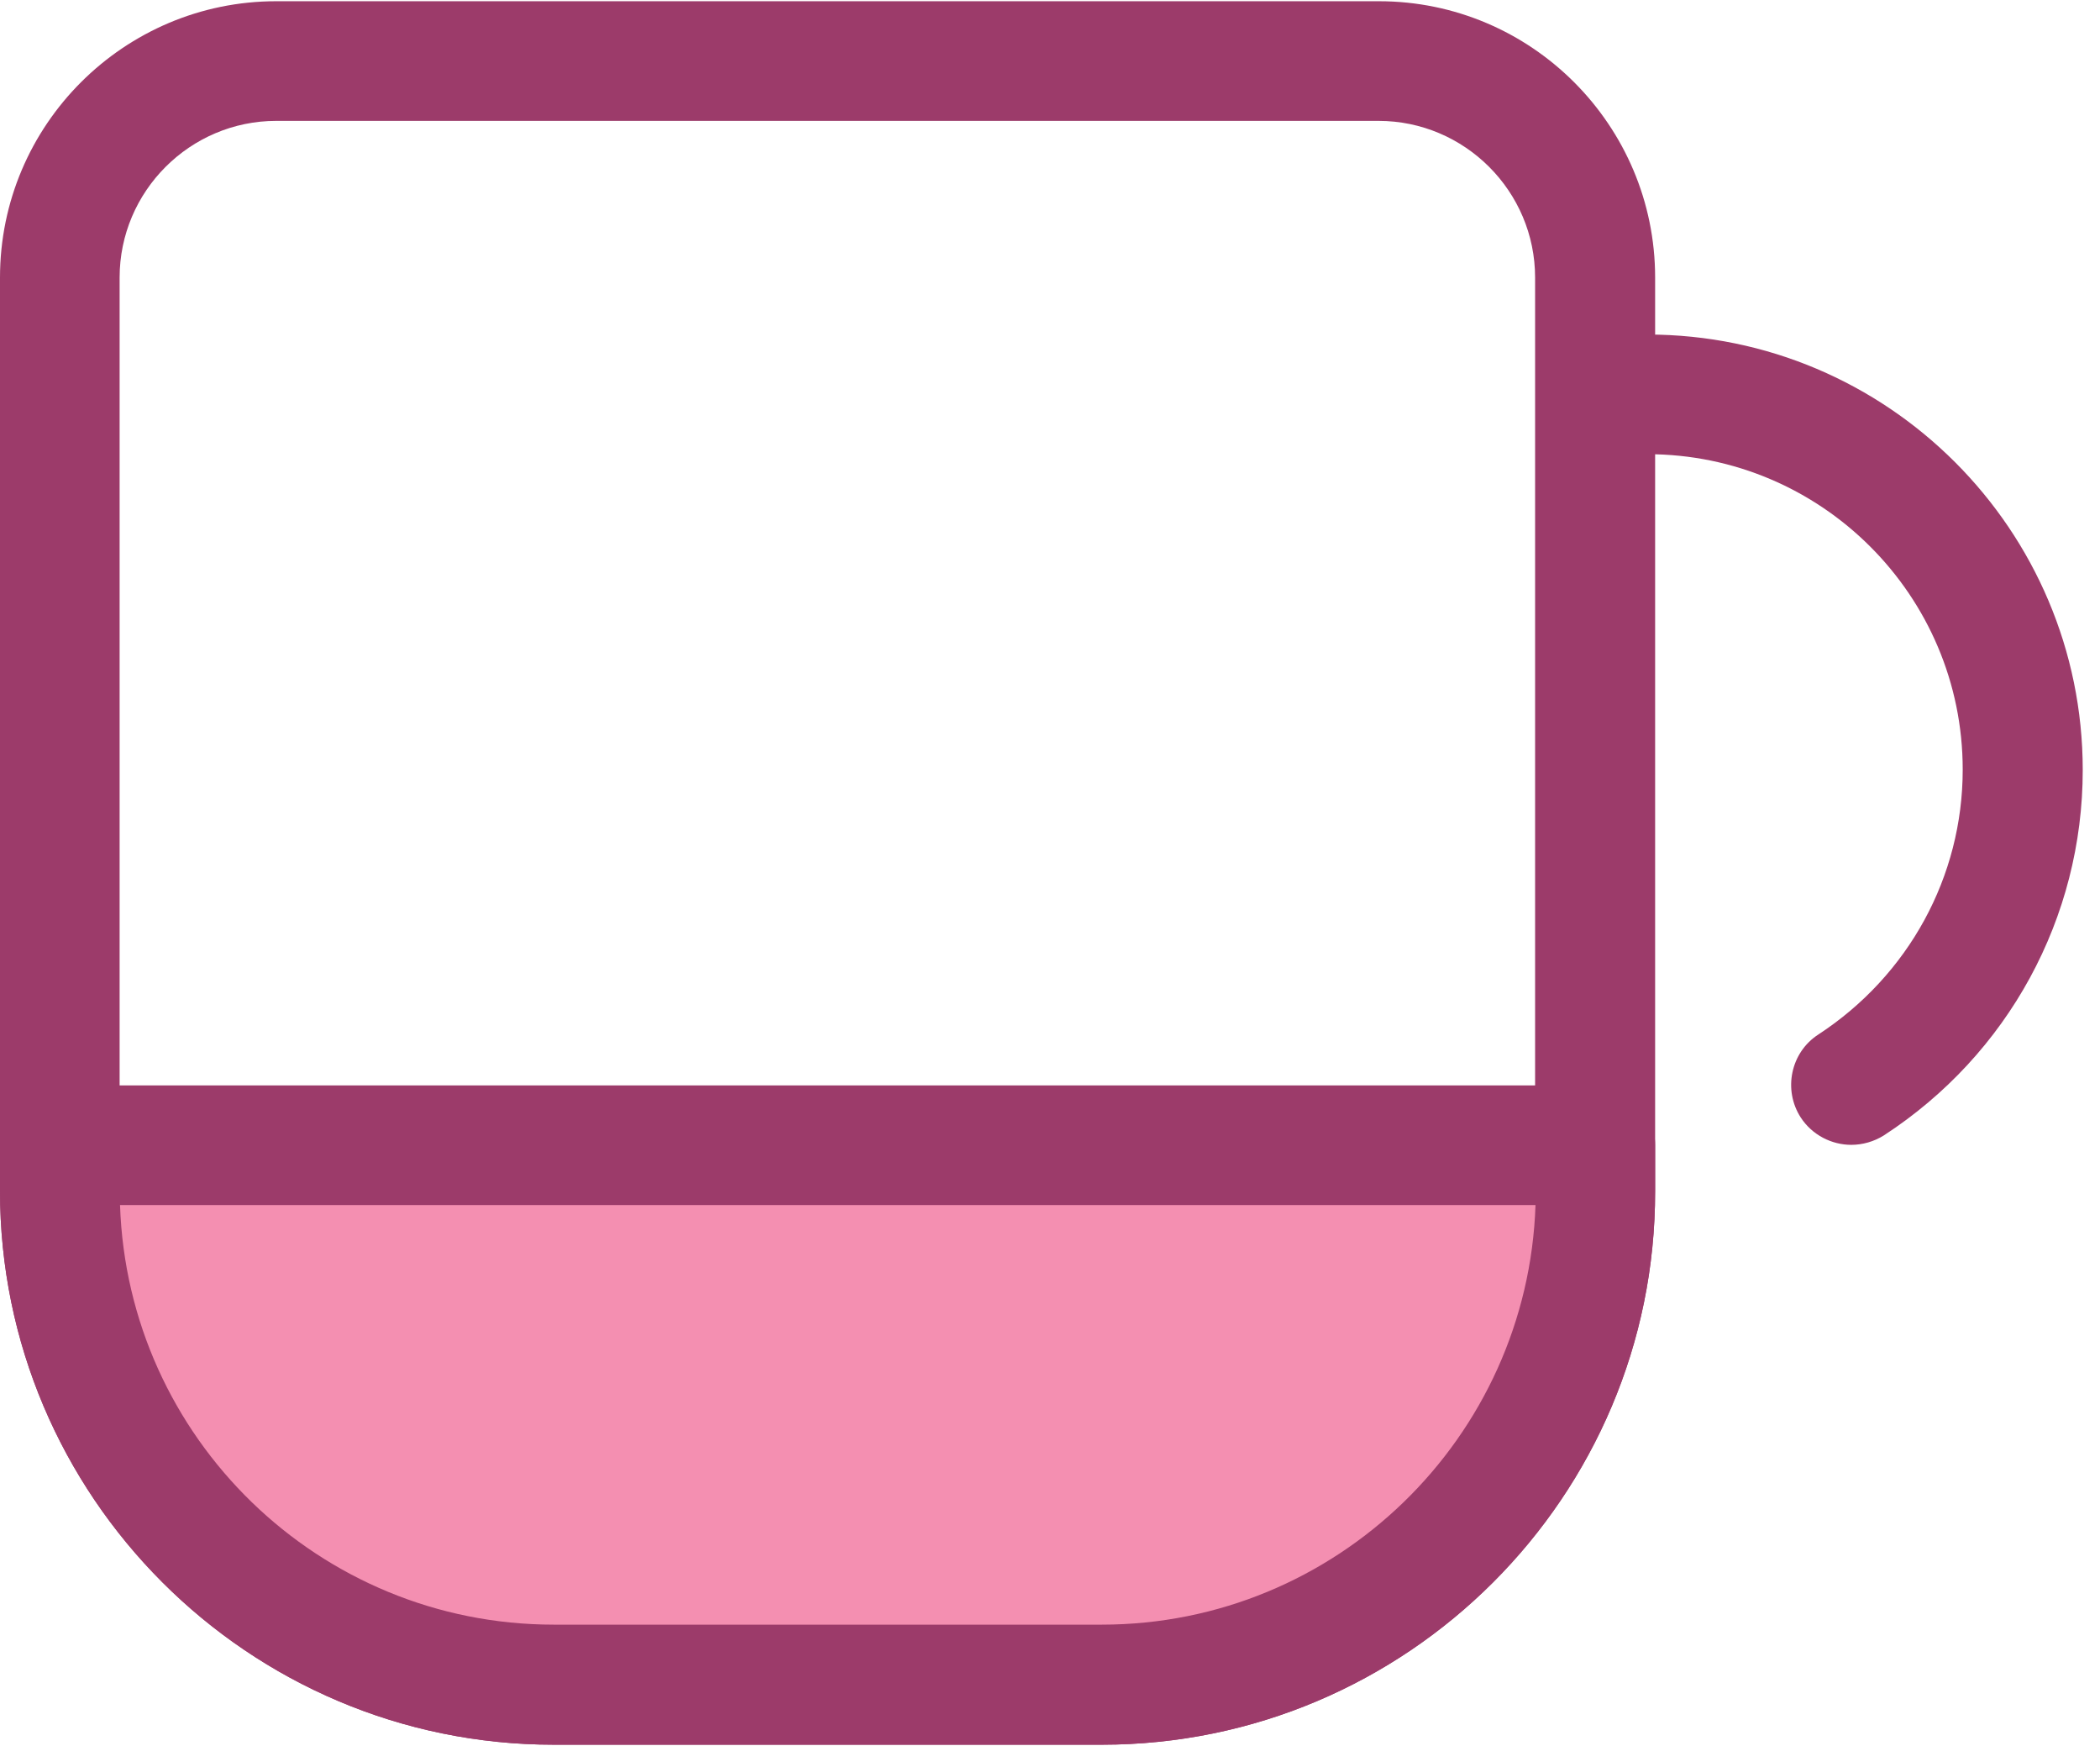
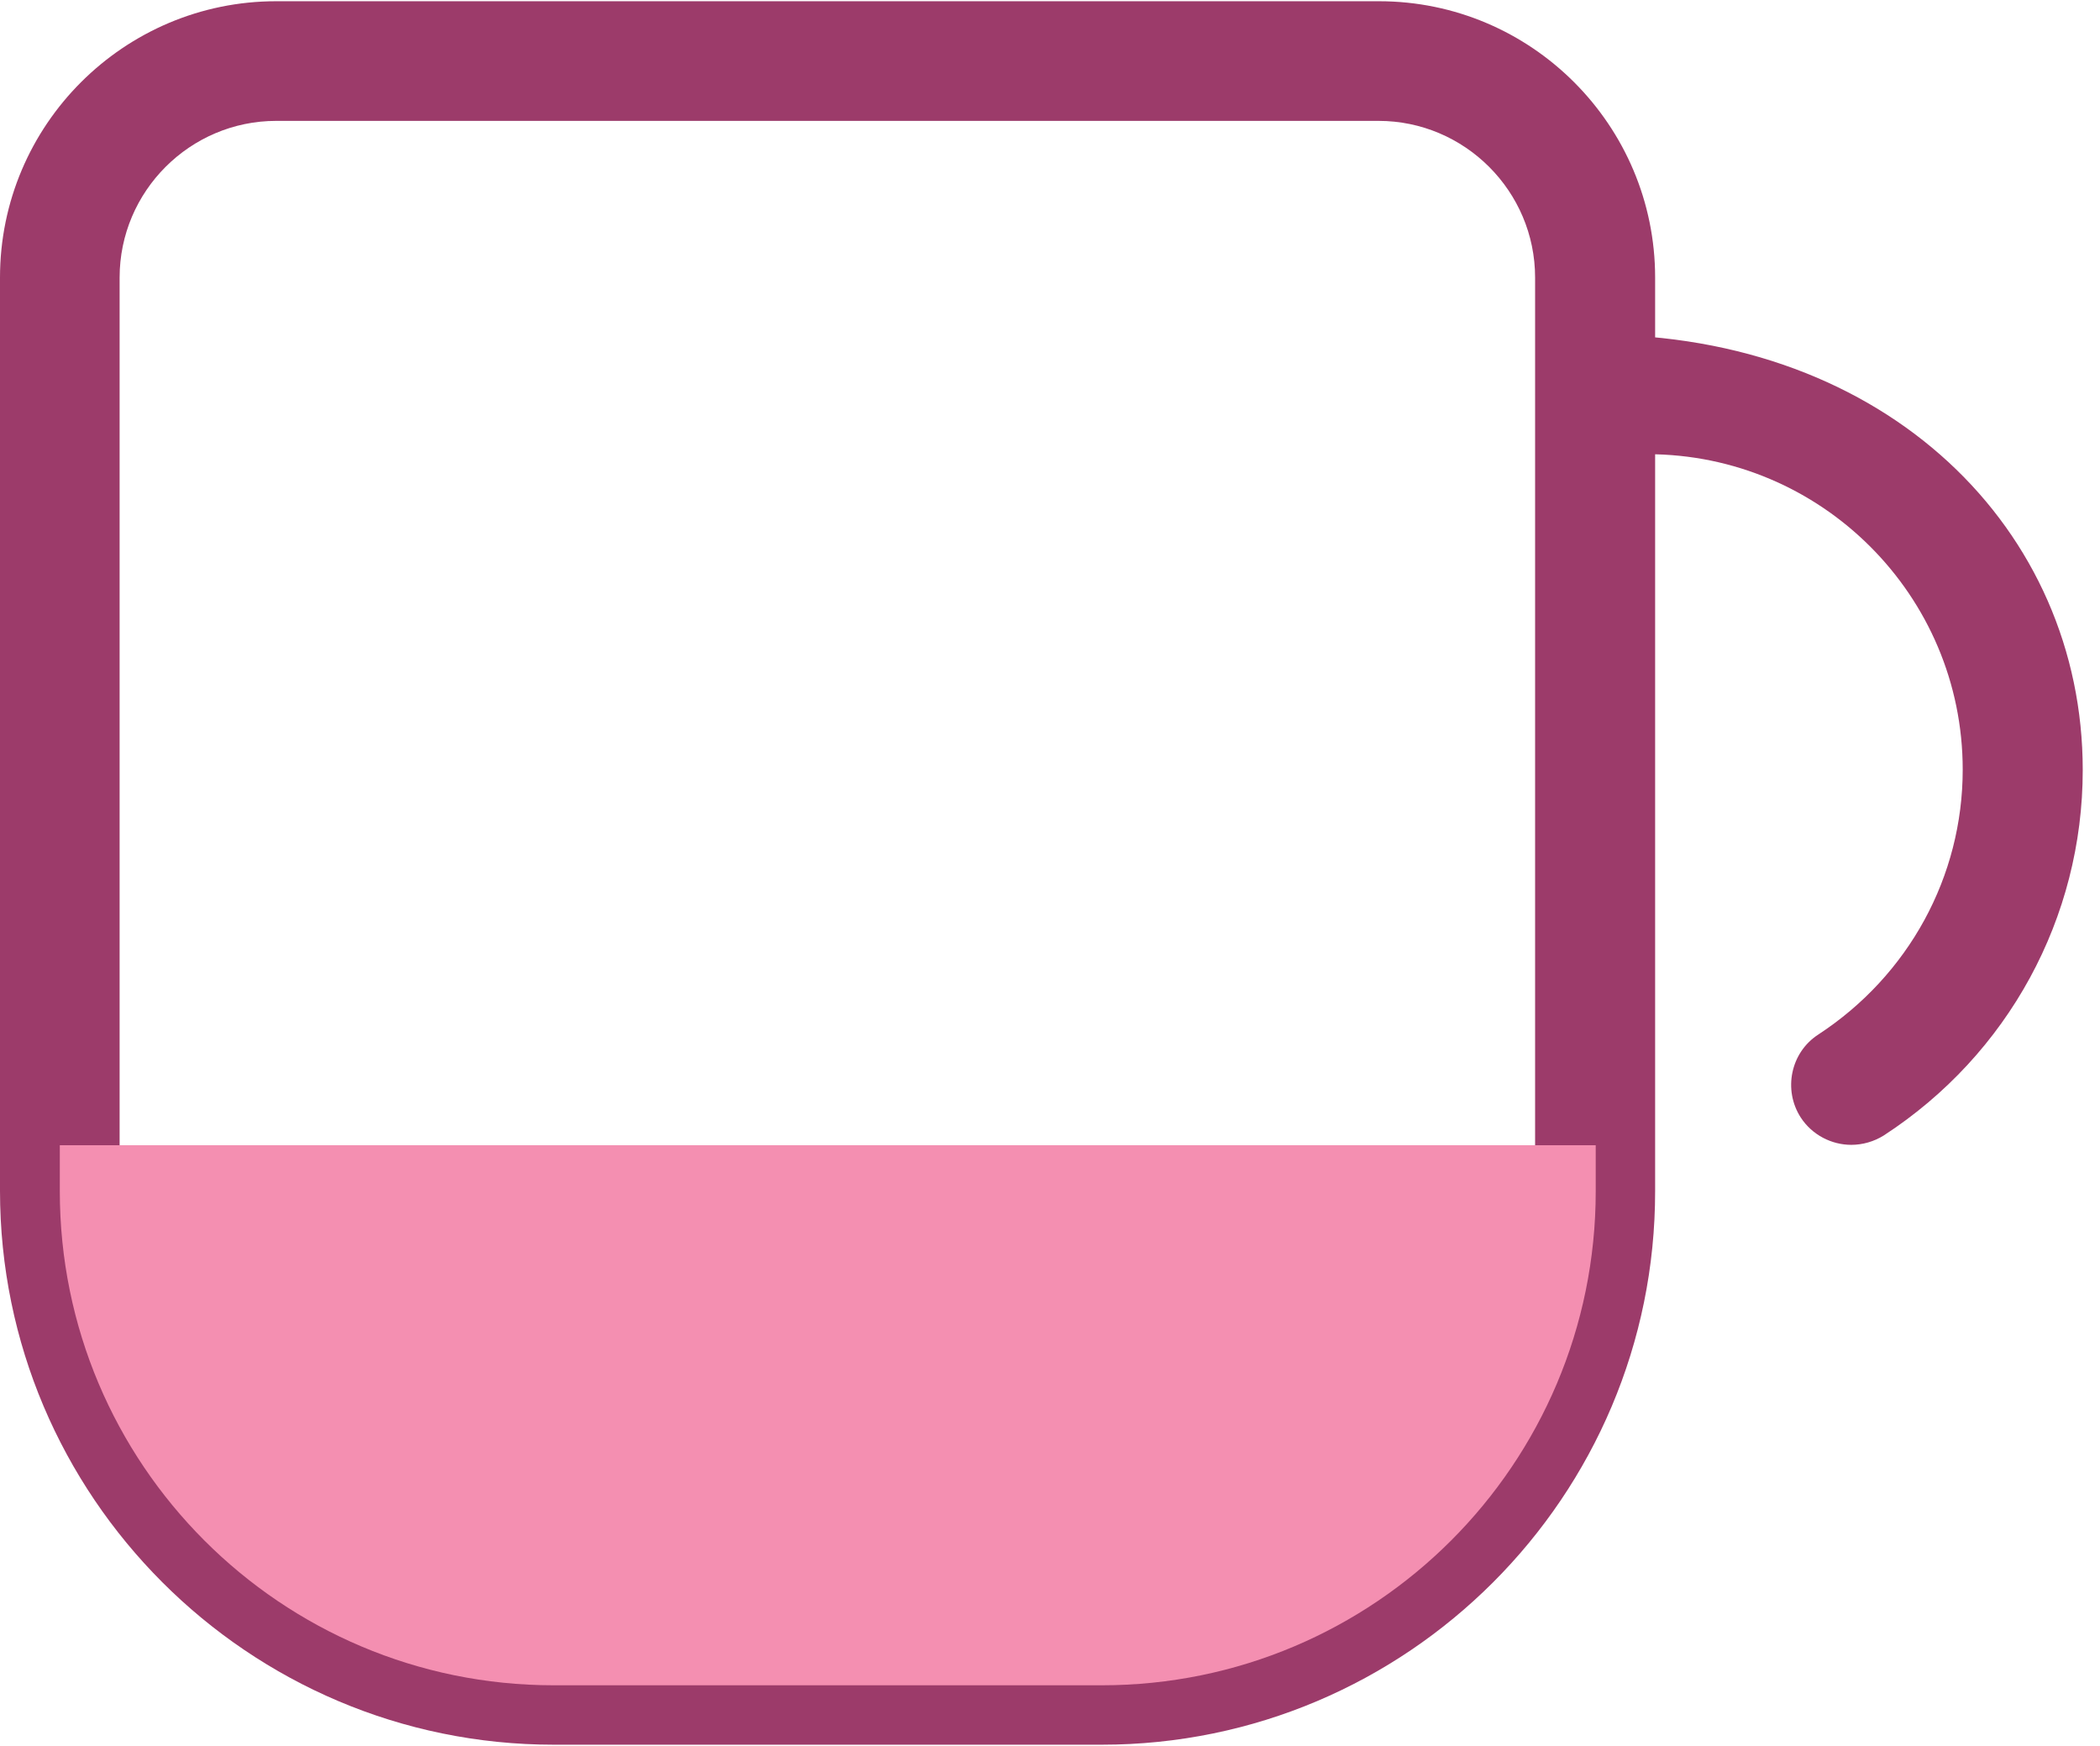
<svg xmlns="http://www.w3.org/2000/svg" version="1.1" viewBox="0 0 77 64" height="64px" width="77px">
  <title>cup</title>
  <desc>Created with Sketch.</desc>
  <defs />
  <g fill-rule="evenodd" fill="none" stroke-width="1" stroke="none" id="Page-1">
    <g id="cup">
      <path fill="#9c3b6a" id="Shape" d="M40.399,63.955 L20.304,63.955 C9.1,63.955 0,54.84 0,43.651 L0,10.174 C0,4.58 4.55,0.045 10.13,0.045 L50.559,0.045 C56.153,0.045 60.688,4.595 60.688,10.174 L60.688,43.651 C60.703,54.855 51.588,63.955 40.399,63.955 L40.399,63.955 Z M10.13,4.431 C6.967,4.431 4.386,7.012 4.386,10.174 L4.386,43.651 C4.386,52.423 11.517,59.554 20.289,59.554 L40.384,59.554 C49.156,59.554 56.287,52.423 56.287,43.651 L56.287,10.174 C56.287,7.012 53.706,4.431 50.544,4.431 C50.559,4.431 10.13,4.431 10.13,4.431 L10.13,4.431 Z" />
-       <path fill="#9c3b6a" id="Shape" d="M67.879,41.966 C67.163,41.966 66.447,41.607 66.029,40.966 C65.372,39.952 65.656,38.579 66.67,37.923 C69.982,35.759 71.966,32.134 71.966,28.211 C71.966,21.826 66.775,16.649 60.405,16.649 L58.495,16.649 C57.287,16.649 56.302,15.664 56.302,14.456 C56.302,13.248 57.287,12.263 58.495,12.263 L60.405,12.263 C69.207,12.263 76.367,19.424 76.367,28.226 C76.367,33.641 73.637,38.654 69.072,41.622 C68.714,41.846 68.297,41.966 67.879,41.966 L67.879,41.966 Z" />
+       <path fill="#9c3b6a" id="Shape" d="M67.879,41.966 C67.163,41.966 66.447,41.607 66.029,40.966 C65.372,39.952 65.656,38.579 66.67,37.923 C69.982,35.759 71.966,32.134 71.966,28.211 C71.966,21.826 66.775,16.649 60.405,16.649 L58.495,16.649 C57.287,16.649 56.302,15.664 56.302,14.456 C56.302,13.248 57.287,12.263 58.495,12.263 C69.207,12.263 76.367,19.424 76.367,28.226 C76.367,33.641 73.637,38.654 69.072,41.622 C68.714,41.846 68.297,41.966 67.879,41.966 L67.879,41.966 Z" />
      <path fill="#F48FB1" id="Shape" d="M2.193,41.98 L2.193,43.666 C2.193,53.662 10.294,61.777 20.304,61.777 L40.399,61.777 C50.394,61.777 58.51,53.676 58.51,43.666 L58.51,41.98 L2.193,41.98 L2.193,41.98 Z" />
-       <path fill="#9c3b6a" id="Shape" d="M40.399,63.955 L20.304,63.955 C9.1,63.955 0,54.84 0,43.651 L0,41.98 C0,40.772 0.985,39.787 2.193,39.787 L58.495,39.787 C59.703,39.787 60.688,40.772 60.688,41.98 L60.688,43.666 C60.703,54.855 51.588,63.955 40.399,63.955 L40.399,63.955 Z M4.401,44.173 C4.684,52.707 11.696,59.554 20.304,59.554 L40.399,59.554 C48.992,59.554 56.019,52.707 56.302,44.173 L4.401,44.173 L4.401,44.173 L4.401,44.173 Z" />
    </g>
  </g>
</svg>